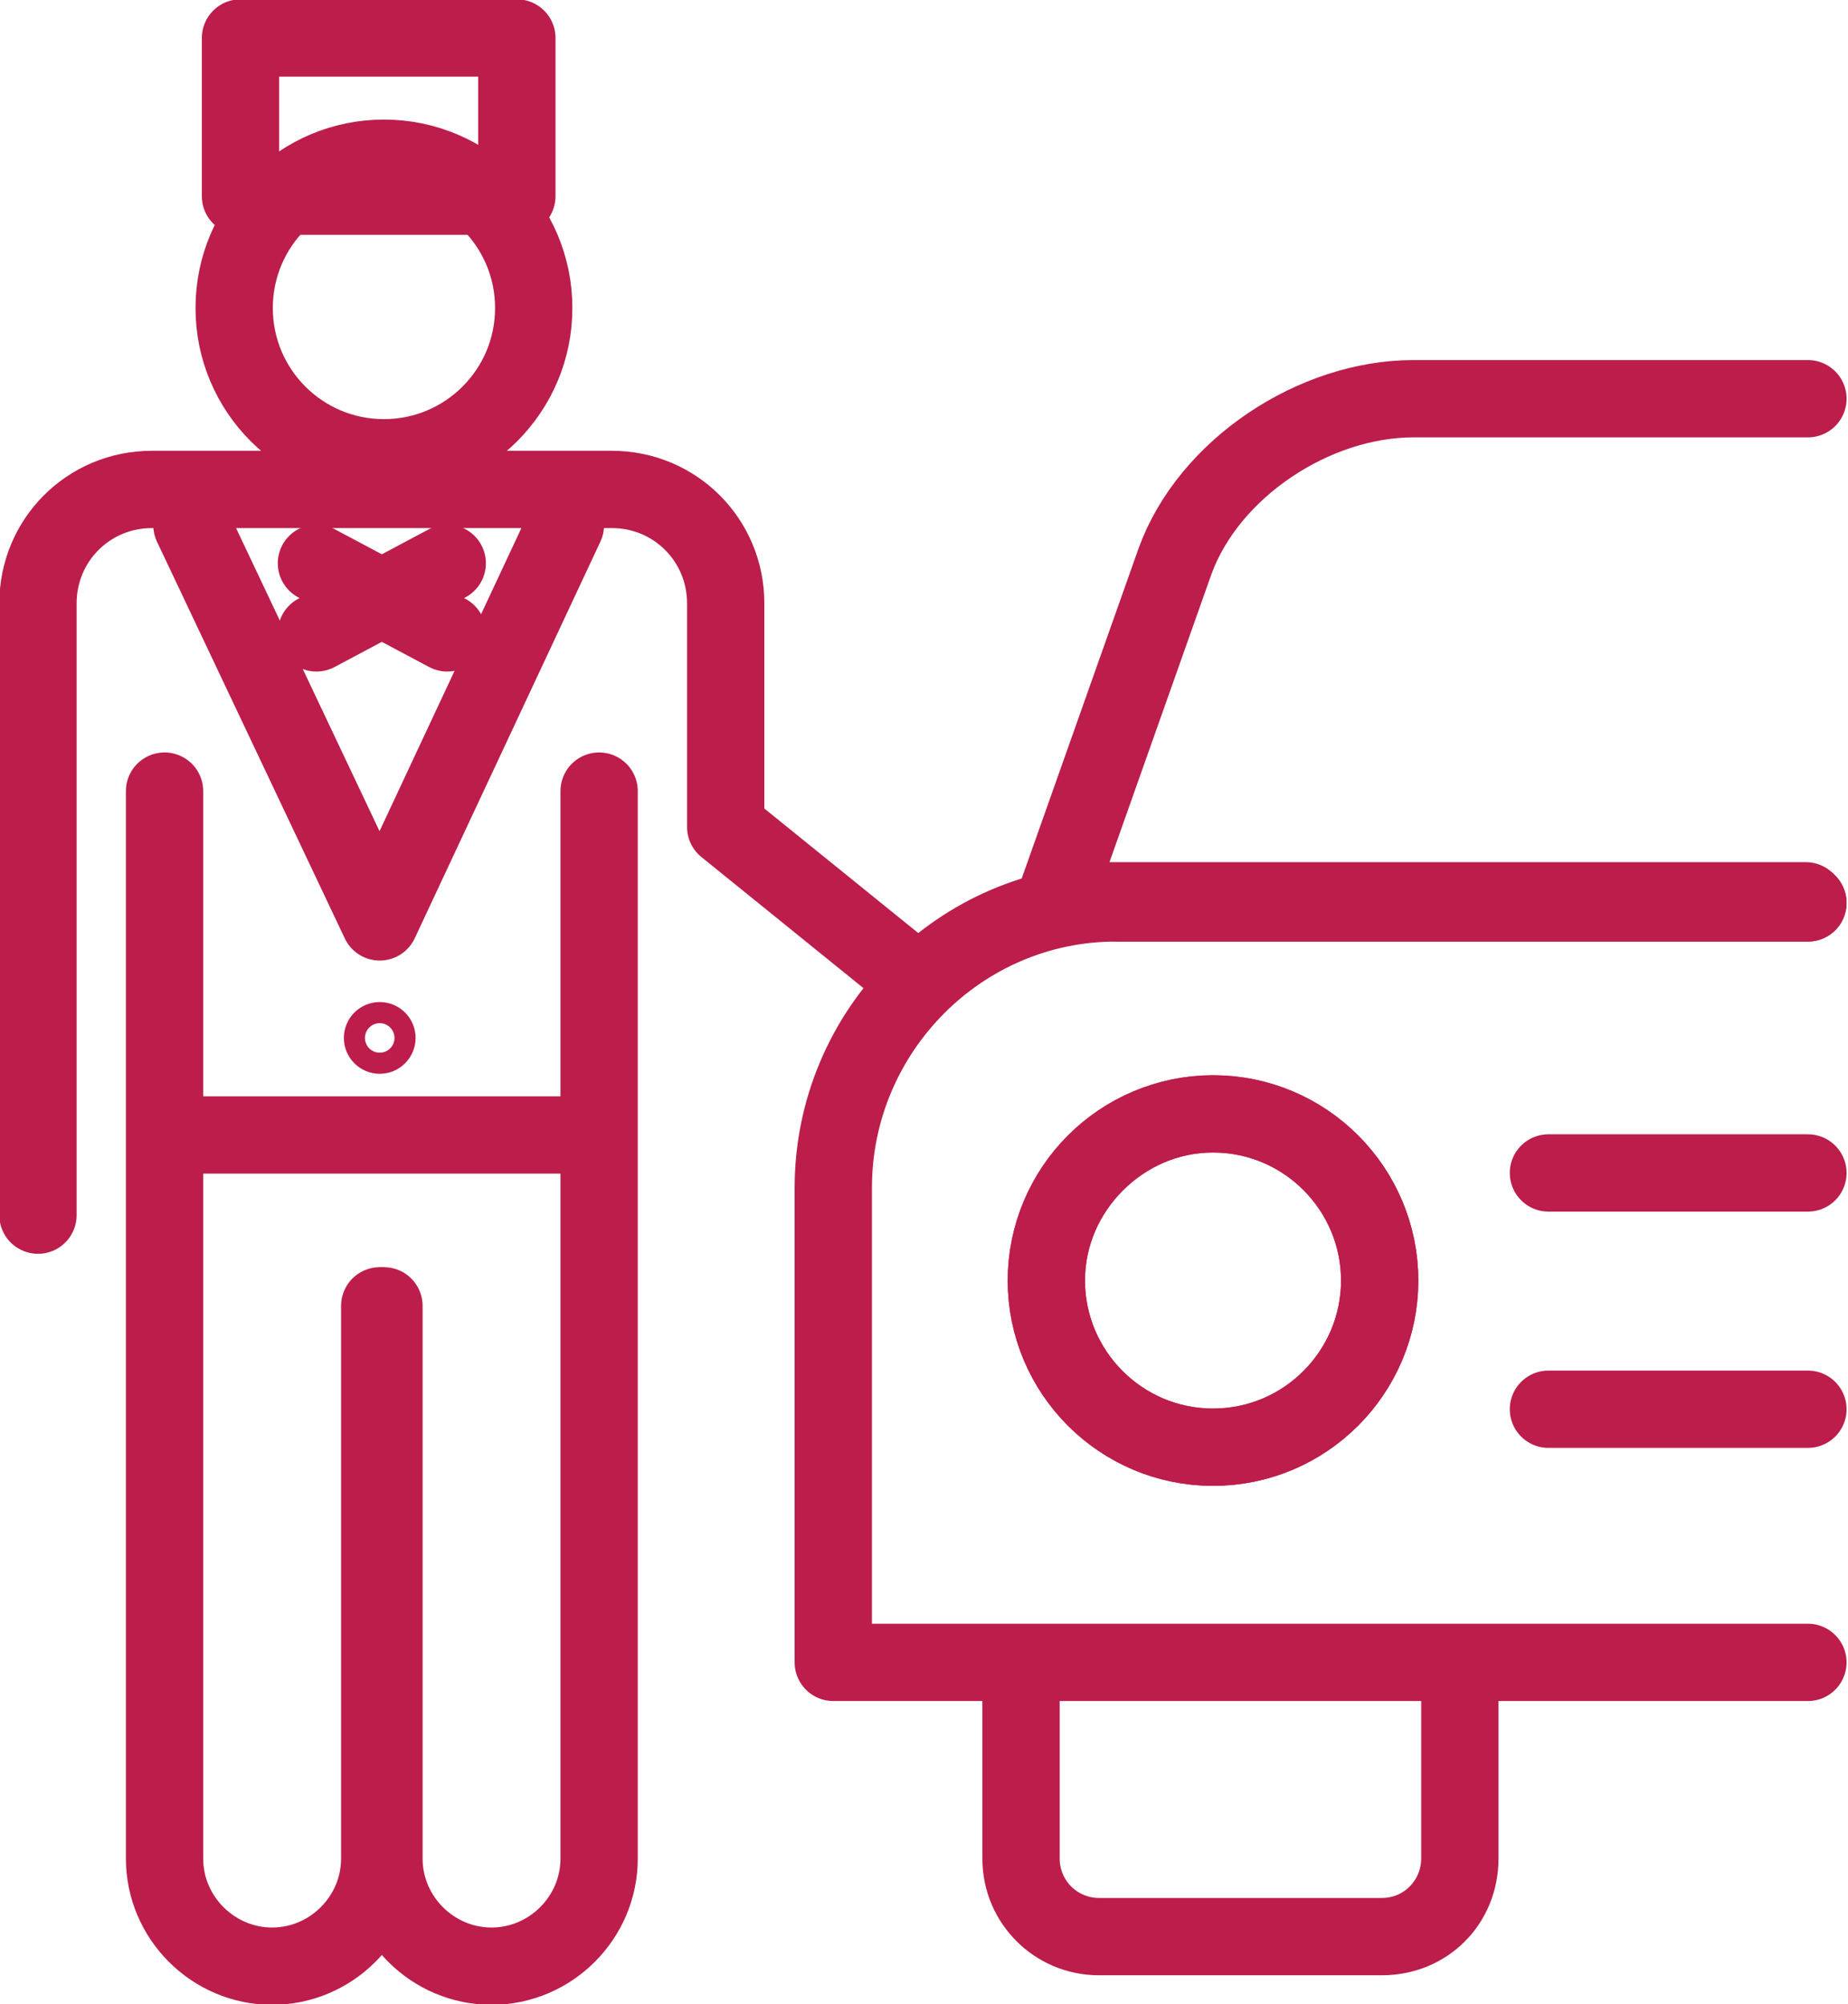
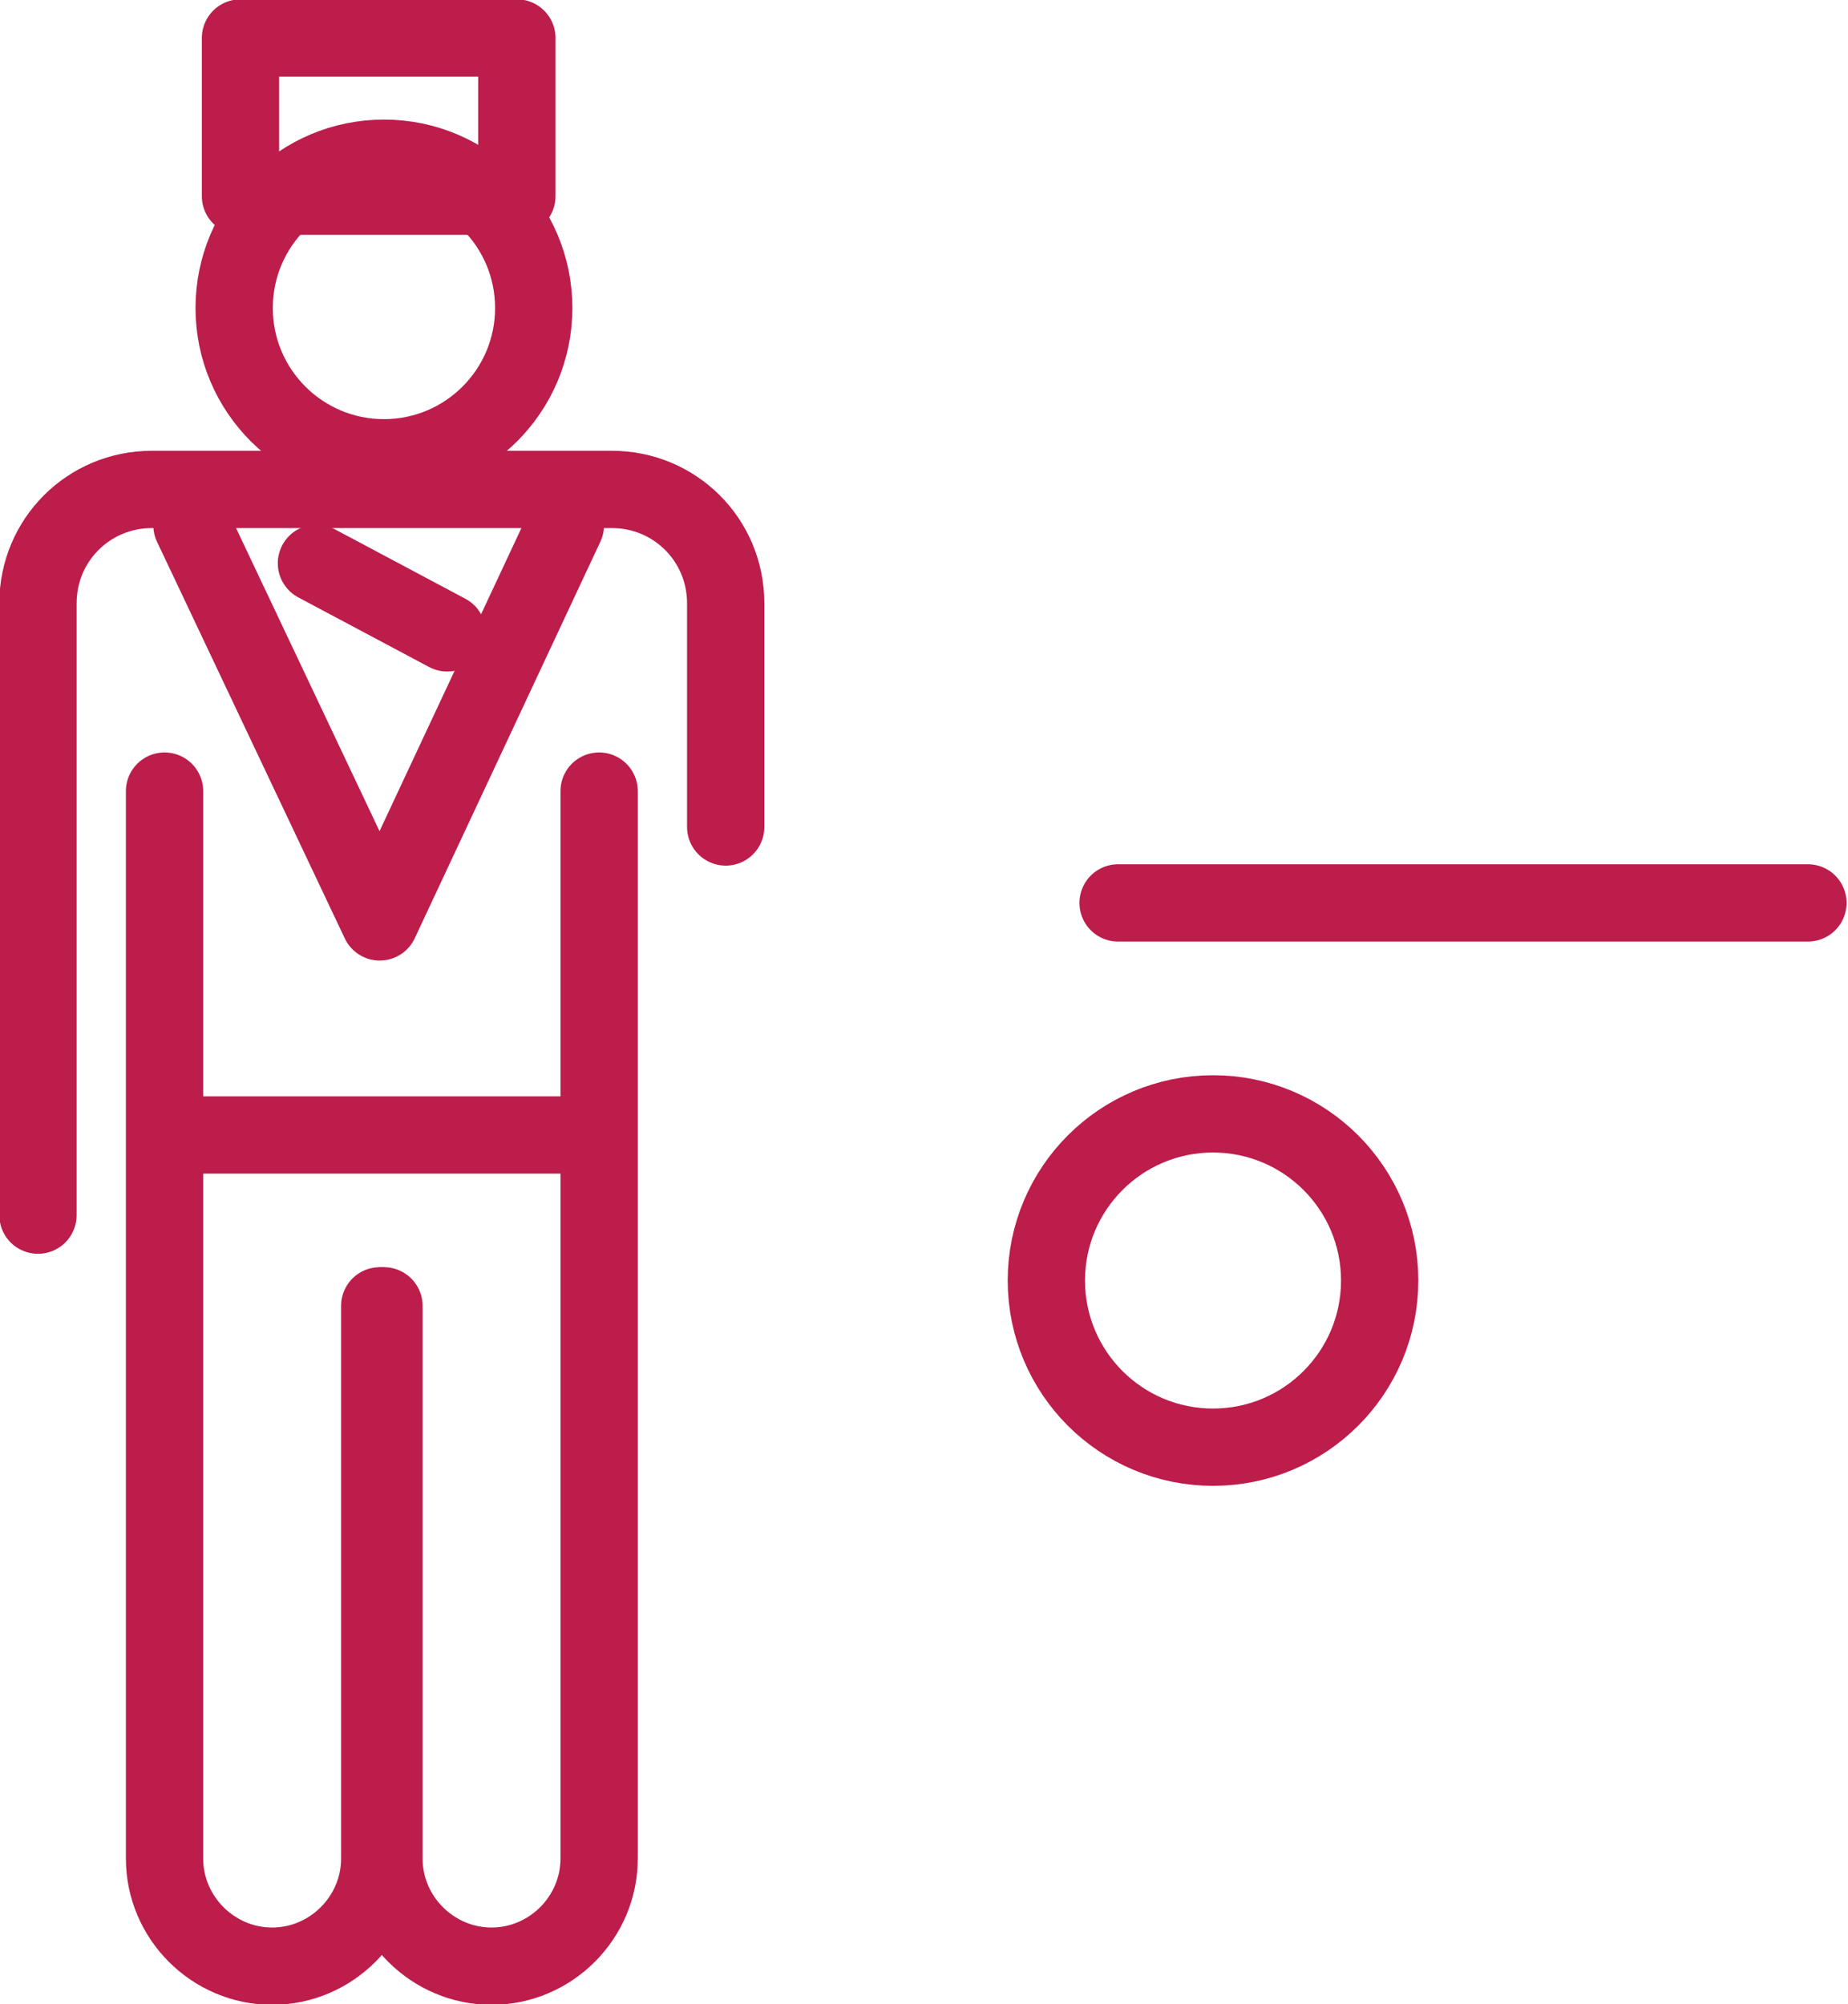
<svg xmlns="http://www.w3.org/2000/svg" version="1.1" id="Layer_1" x="0px" y="0px" viewBox="0 0 87.6 95" style="enable-background:new 0 0 87.6 95;" xml:space="preserve">
  <style type="text/css">
	.st0{fill:none;stroke:#BC1D4B;stroke-width:3.664;stroke-linecap:round;stroke-linejoin:round;stroke-miterlimit:10;}
	.st1{fill:none;stroke:#BC1D4B;stroke-miterlimit:10;}
</style>
  <g>
    <path class="st0" d="M18,61.9v26.2c0,2.8-2.3,5.1-5.1,5.1h0c-2.8,0-5.1-2.3-5.1-5.1V37.5" />
    <path class="st0" d="M28.4,37.5v50.6c0,2.8-2.3,5.1-5.1,5.1h0c-2.8,0-5.1-2.3-5.1-5.1V61.9" />
  </g>
  <circle class="st0" cx="18.2" cy="14.6" r="7.1" />
  <rect x="11.4" y="1.8" class="st0" width="13.1" height="7.5" />
  <polyline class="st0" points="26.8,24.9 18,43.7 9.1,24.9 " />
  <line class="st0" x1="8.2" y1="53.8" x2="28.1" y2="53.8" />
  <line class="st0" x1="15" y1="26.7" x2="21.2" y2="30" />
-   <line class="st0" x1="21.2" y1="26.7" x2="15" y2="30" />
-   <circle class="st1" cx="18" cy="49.2" r="1.2" />
-   <path class="st0" d="M1.8,57.6v-29c0-3,2.4-5.4,5.4-5.4H29c3,0,5.4,2.4,5.4,5.4v10.6l8.9,7.2" />
-   <path class="st0" d="M85.7,55.6H73.4H85.7 M85.7,66.8H73.4H85.7 M85.7,42.8H52.9c-7.4,0-13.4,6.1-13.4,13.5v22.5h46.2 M57.5,68.6  c-4.4,0-7.9-3.6-7.9-7.9s3.6-7.9,7.9-7.9c4.4,0,7.9,3.6,7.9,7.9S61.9,68.6,57.5,68.6z" />
-   <path class="st0" d="M85.7,18.9H67c-4.7,0-9.7,3.3-11.3,7.7l-5.7,16.1h2.8c0,0,0,0,0,0h32.8" />
+   <path class="st0" d="M1.8,57.6v-29c0-3,2.4-5.4,5.4-5.4H29c3,0,5.4,2.4,5.4,5.4v10.6" />
  <path class="st0" d="M85.7,42.8H53c0,0,0,0,0,0L85.7,42.8L85.7,42.8z" />
  <circle class="st0" cx="57.5" cy="60.7" r="7.9" />
-   <path class="st0" d="M69.2,88.1c0,2-1.6,3.7-3.7,3.7H52.1c-2,0-3.7-1.6-3.7-3.7v-8.5v8.5c0,2,1.6,3.7,3.7,3.7h13.4  C67.6,91.8,69.2,90.2,69.2,88.1v-8.5V88.1z" />
</svg>